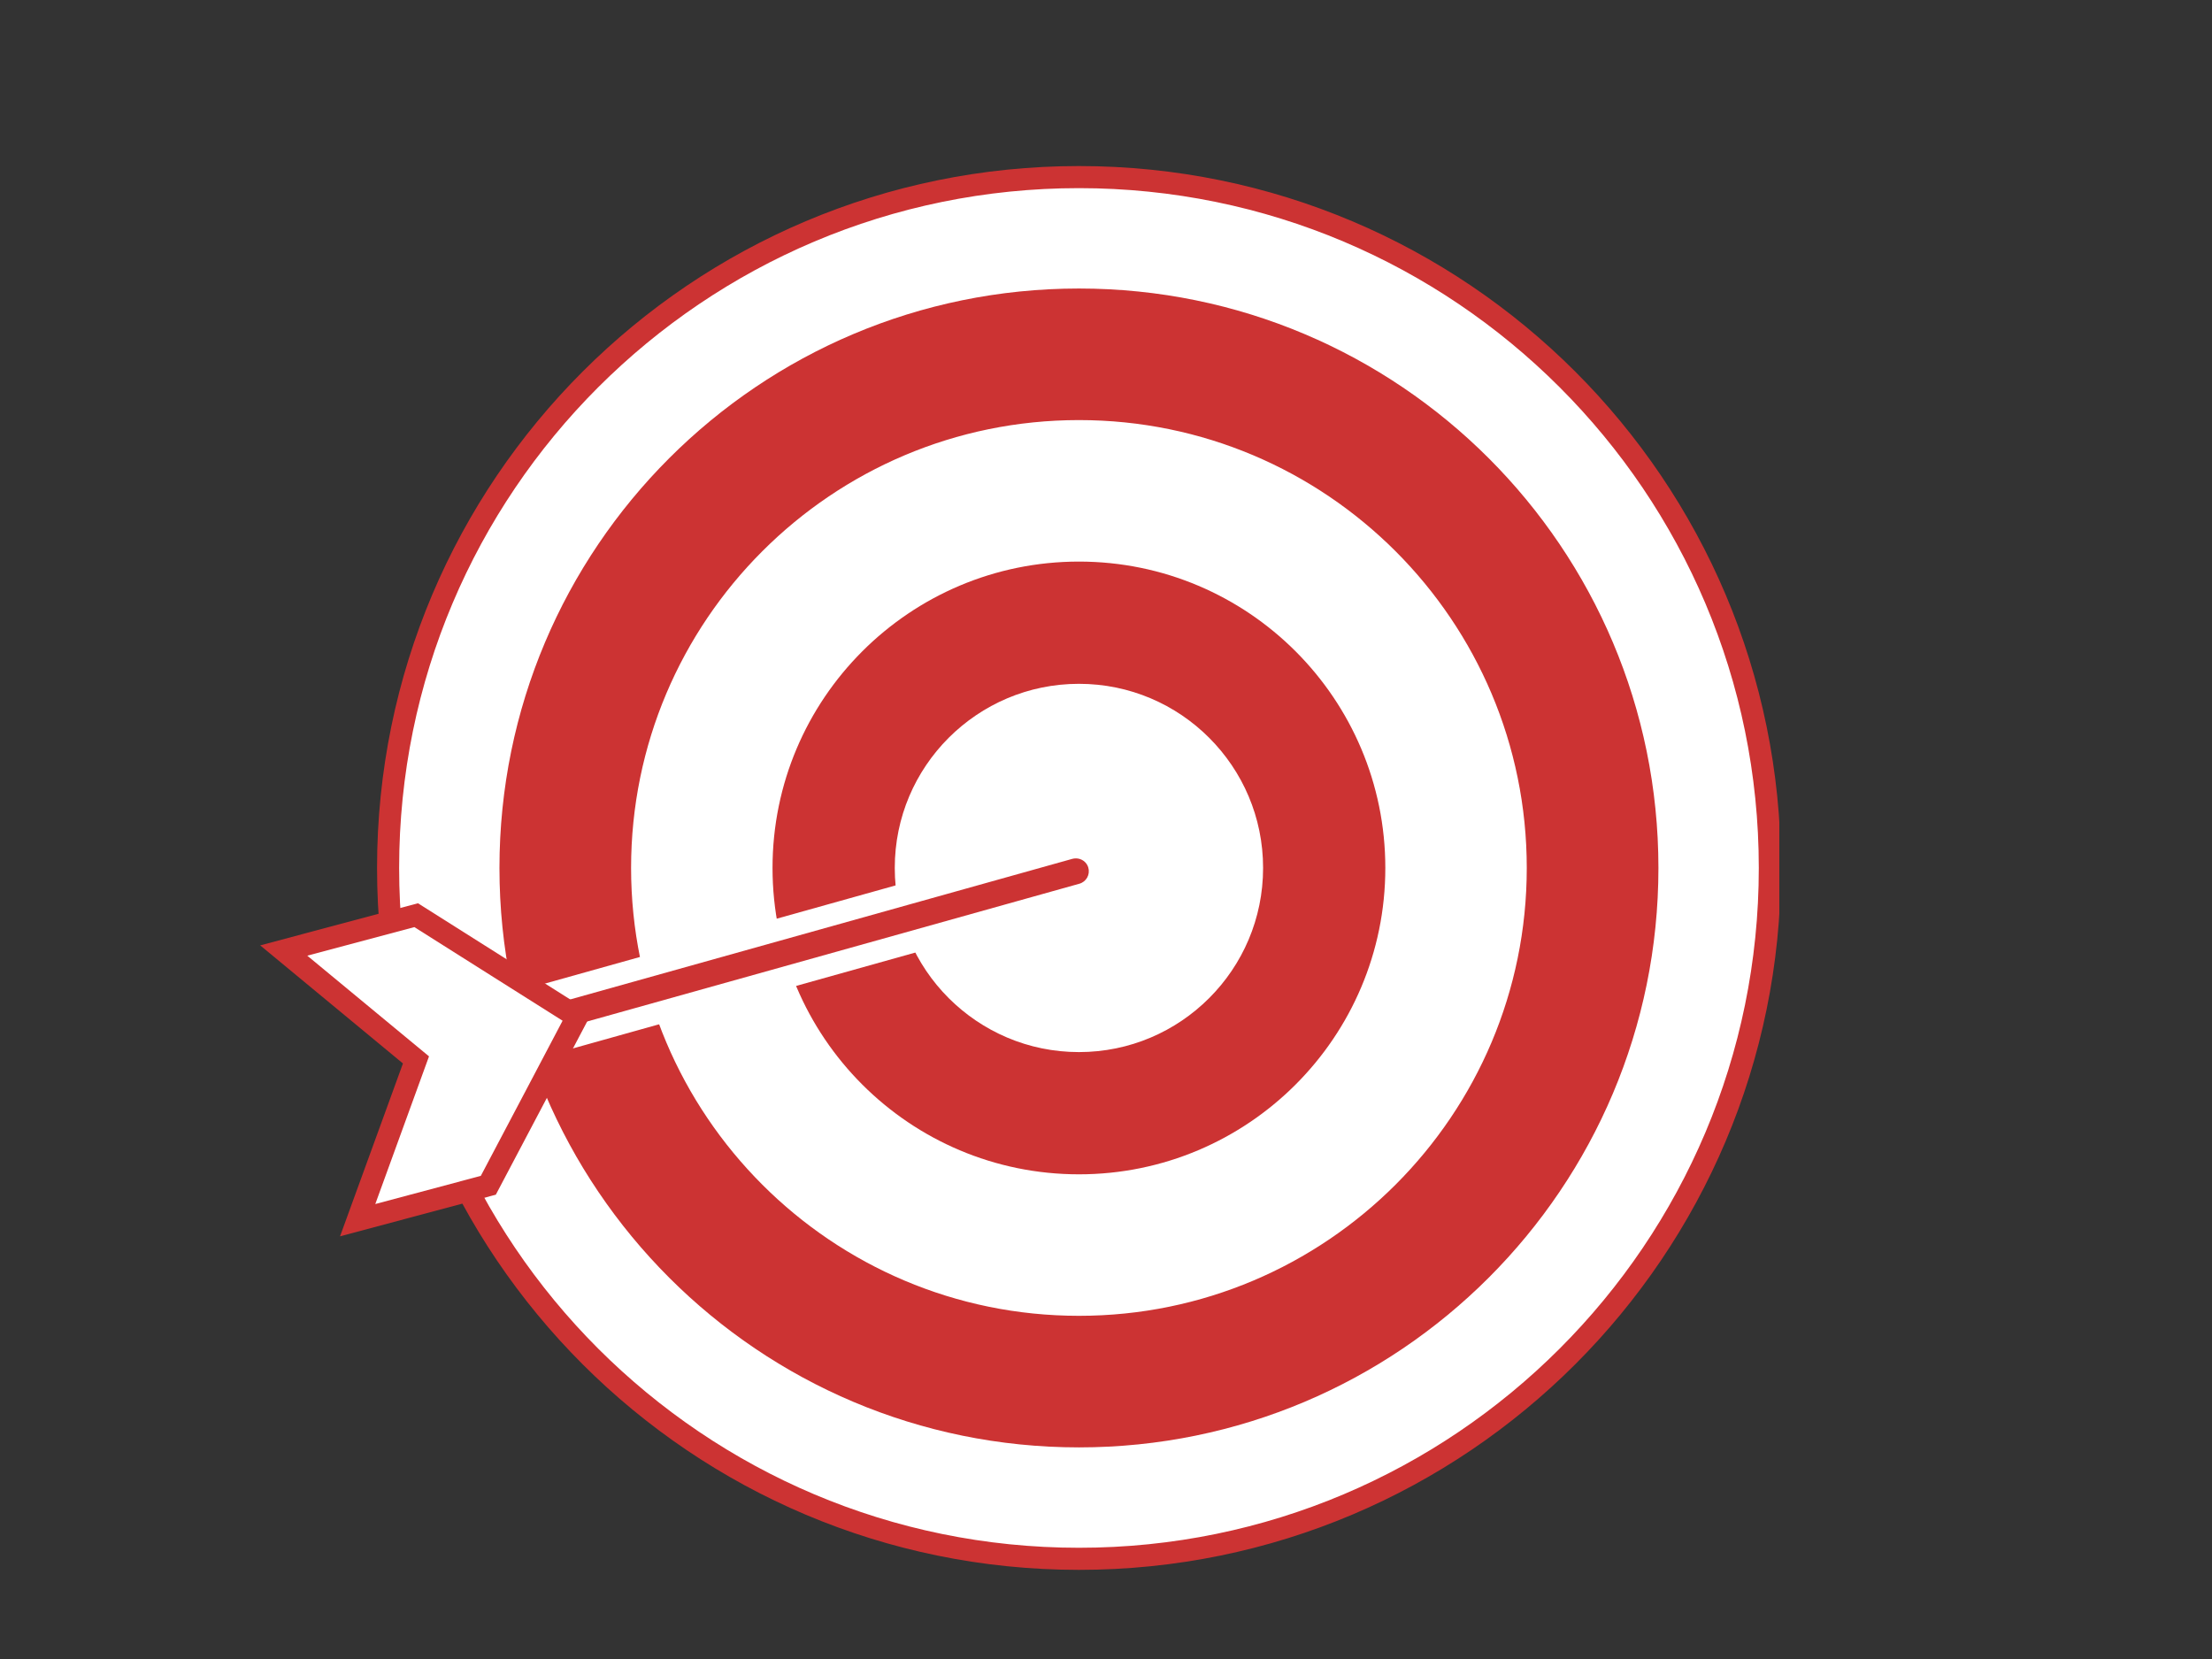
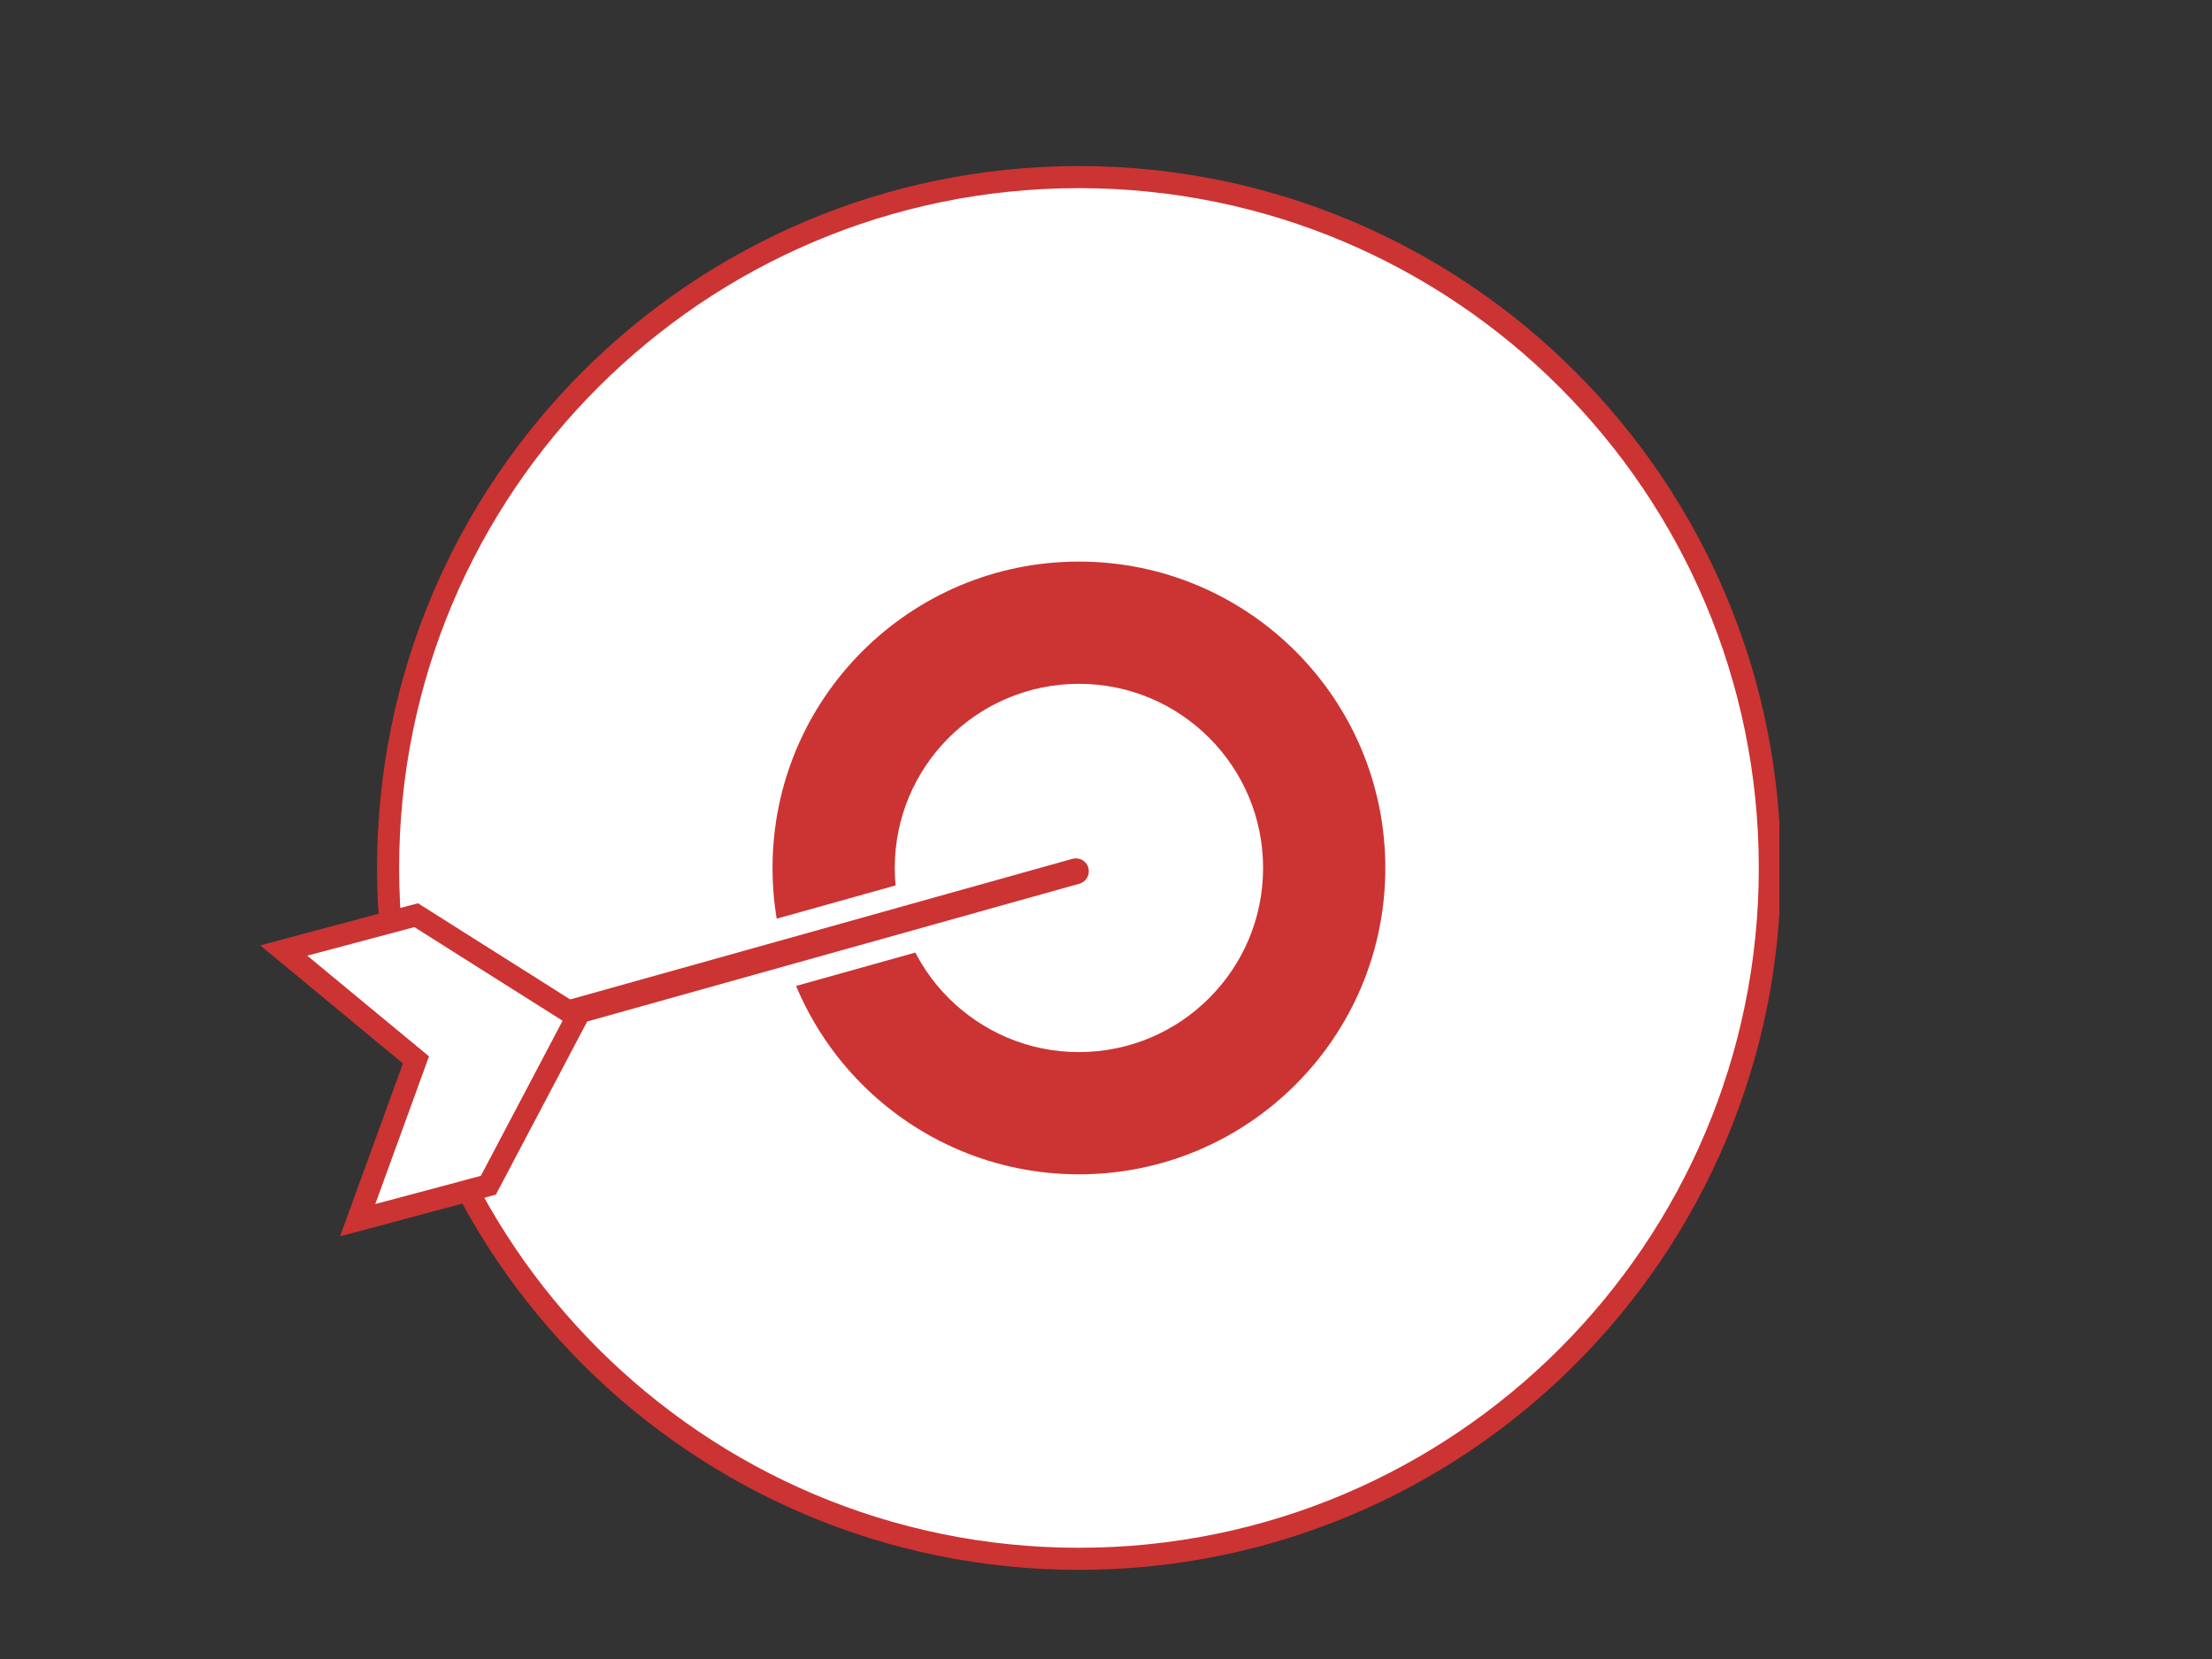
<svg xmlns="http://www.w3.org/2000/svg" width="400" zoomAndPan="magnify" viewBox="0 0 300 225" height="300" preserveAspectRatio="xMidYMid meet" version="1.0">
  <rect x="0" y="0" width="300" height="225" fill="#333333" stroke="none" />
  <defs>
    <clipPath id="0cead985a7">
      <path d="M 51 22.5 L 241.32 22.5 L 241.32 213 L 51 213 Z M 51 22.5 " clip-rule="nonzero" />
    </clipPath>
    <clipPath id="f4bc15f174">
      <path d="M 35.07 122 L 81 122 L 81 168 L 35.07 168 Z M 35.07 122 " clip-rule="nonzero" />
    </clipPath>
  </defs>
  <path fill="#ffffff" d="M 52.637 117.715 C 52.637 169.465 94.586 211.414 146.332 211.414 C 198.082 211.414 240.031 169.465 240.031 117.715 C 240.031 65.965 198.082 24.016 146.332 24.016 C 94.586 24.016 52.637 65.965 52.637 117.715 " fill-opacity="1" fill-rule="nonzero" />
  <g clip-path="url(#0cead985a7)">
    <path fill="#cc3333" d="M 52.637 117.715 L 51.137 117.715 C 51.137 170.293 93.754 212.91 146.332 212.91 C 198.902 212.91 241.527 170.293 241.527 117.715 C 241.527 65.137 198.902 22.52 146.332 22.52 C 93.754 22.52 51.137 65.137 51.137 117.715 L 54.133 117.715 C 54.133 92.254 64.441 69.211 81.129 52.523 C 97.828 35.836 120.863 25.516 146.332 25.516 C 171.793 25.516 194.84 35.836 211.527 52.523 C 228.215 69.211 238.535 92.254 238.535 117.715 C 238.535 143.176 228.215 166.219 211.527 182.906 C 194.84 199.594 171.793 209.914 146.332 209.914 C 120.863 209.914 97.828 199.594 81.129 182.906 C 64.441 166.219 54.133 143.176 54.133 117.715 L 52.637 117.715 " fill-opacity="1" fill-rule="nonzero" />
  </g>
-   <path fill="#cc3333" d="M 67.738 117.715 C 67.738 161.121 102.93 196.301 146.332 196.301 C 189.738 196.301 224.922 161.121 224.922 117.715 C 224.922 74.309 189.738 39.129 146.332 39.129 C 102.93 39.129 67.738 74.309 67.738 117.715 " fill-opacity="1" fill-rule="nonzero" />
  <path fill="#ffffff" d="M 84.094 117.715 C 84.094 152.09 111.961 179.953 146.332 179.953 C 180.695 179.953 208.562 152.09 208.562 117.715 C 208.562 83.34 180.695 55.477 146.332 55.477 C 111.961 55.477 84.094 83.34 84.094 117.715 " fill-opacity="1" fill-rule="nonzero" />
-   <path fill="#cc3333" d="M 84.094 117.715 L 82.598 117.715 C 82.598 152.918 111.133 181.449 146.332 181.449 C 181.523 181.449 210.059 152.918 210.059 117.715 C 210.059 82.512 181.535 53.98 146.332 53.98 C 111.133 53.98 82.598 82.512 82.598 117.715 L 85.59 117.715 C 85.59 100.938 92.387 85.766 103.379 74.77 C 114.375 63.77 129.555 56.973 146.332 56.973 C 163.109 56.973 178.281 63.77 189.281 74.77 C 200.27 85.766 207.066 100.938 207.066 117.715 C 207.066 134.492 200.27 149.664 189.281 160.66 C 178.281 171.66 163.109 178.457 146.332 178.457 C 129.555 178.457 114.375 171.66 103.379 160.66 C 92.387 149.664 85.59 134.492 85.59 117.715 L 84.094 117.715 " fill-opacity="1" fill-rule="nonzero" />
  <path fill="#cc3333" d="M 104.773 117.715 C 104.773 140.66 123.387 159.266 146.332 159.266 C 169.277 159.266 187.883 140.66 187.883 117.715 C 187.883 94.77 169.277 76.164 146.332 76.164 C 123.387 76.164 104.773 94.77 104.773 117.715 " fill-opacity="1" fill-rule="nonzero" />
  <path fill="#ffffff" d="M 119.855 117.715 C 119.855 132.336 131.711 144.184 146.332 144.184 C 160.957 144.184 172.801 132.336 172.801 117.715 C 172.801 103.094 160.957 91.246 146.332 91.246 C 131.711 91.246 119.855 103.094 119.855 117.715 " fill-opacity="1" fill-rule="nonzero" />
  <path fill="#cc3333" d="M 119.855 117.715 L 118.359 117.715 C 118.359 133.164 130.883 145.68 146.332 145.68 C 161.773 145.68 174.301 133.164 174.301 117.715 C 174.301 102.266 161.773 89.75 146.332 89.75 C 130.883 89.75 118.359 102.266 118.359 117.715 L 121.352 117.715 C 121.352 110.809 124.148 104.582 128.668 100.059 C 133.199 95.539 139.426 92.742 146.332 92.742 C 153.23 92.742 159.469 95.539 163.988 100.059 C 168.512 104.582 171.305 110.809 171.305 117.715 C 171.305 124.621 168.512 130.848 163.988 135.371 C 159.469 139.891 153.23 142.688 146.332 142.688 C 139.426 142.688 133.199 139.891 128.668 135.371 C 124.148 130.848 121.352 124.621 121.352 117.715 L 119.855 117.715 " fill-opacity="1" fill-rule="nonzero" />
  <path fill="#cc3333" d="M 63.285 141.301 L 145.914 118.164 " fill-opacity="1" fill-rule="nonzero" />
  <path fill="#ffffff" d="M 63.684 142.734 L 146.324 119.602 L 145.516 116.727 L 62.875 139.863 " fill-opacity="1" fill-rule="nonzero" />
  <path fill="#cc3333" d="M 63.285 144.543 C 61.828 144.543 60.539 143.566 60.152 142.168 C 59.922 141.34 60.02 140.461 60.449 139.703 C 60.879 138.953 61.578 138.406 62.406 138.164 L 145.047 115.031 C 145.336 114.961 145.625 114.922 145.926 114.922 C 147.332 114.922 148.578 115.82 149.008 117.164 L 149.047 117.266 L 149.047 117.316 C 149.277 118.145 149.18 119.012 148.75 119.762 C 148.32 120.52 147.633 121.059 146.793 121.289 L 64.164 144.422 C 63.875 144.504 63.574 144.543 63.285 144.543 " fill-opacity="1" fill-rule="nonzero" />
  <path fill="#ffffff" d="M 145.926 113.422 C 145.484 113.422 145.055 113.484 144.648 113.594 L 62.008 136.727 C 60.789 137.066 59.773 137.867 59.145 138.965 C 58.523 140.07 58.363 141.359 58.715 142.578 C 59.273 144.613 61.148 146.039 63.285 146.039 C 63.715 146.039 64.145 145.988 64.562 145.871 L 147.191 122.734 C 148.41 122.395 149.426 121.598 150.055 120.5 C 150.656 119.422 150.824 118.176 150.516 116.977 C 150.496 116.875 150.457 116.766 150.426 116.656 C 149.777 114.719 147.969 113.422 145.926 113.422 Z M 145.926 116.418 C 146.664 116.418 147.352 116.887 147.59 117.625 L 147.602 117.695 C 147.871 118.625 147.32 119.59 146.395 119.852 L 63.754 142.984 C 63.594 143.027 63.434 143.047 63.285 143.047 C 62.516 143.047 61.809 142.547 61.598 141.77 C 61.328 140.84 61.879 139.871 62.805 139.613 L 145.445 116.477 C 145.605 116.438 145.766 116.418 145.926 116.418 " fill-opacity="1" fill-rule="nonzero" />
  <path fill="#ffffff" d="M 56.418 143.754 L 48.504 165.48 L 66.23 160.75 L 72.246 149.332 L 78.277 137.914 L 67.355 131.02 L 56.438 124.121 L 38.484 128.914 L 56.418 143.754 " fill-opacity="1" fill-rule="nonzero" />
  <g clip-path="url(#f4bc15f174)">
    <path fill="#cc3333" d="M 56.418 143.754 L 55.012 143.234 L 46.117 167.676 L 67.246 162.027 L 73.574 150.031 L 80.242 137.387 L 68.156 129.75 L 56.688 122.504 L 35.289 128.215 L 55.461 144.902 L 56.418 143.754 L 55.012 143.234 L 56.418 143.754 L 57.375 142.598 L 41.676 129.613 L 56.199 125.738 L 66.559 132.285 L 76.301 138.434 L 70.93 148.633 L 65.211 159.473 L 50.898 163.297 L 58.184 143.266 L 57.375 142.598 L 56.418 143.754 " fill-opacity="1" fill-rule="nonzero" />
  </g>
</svg>